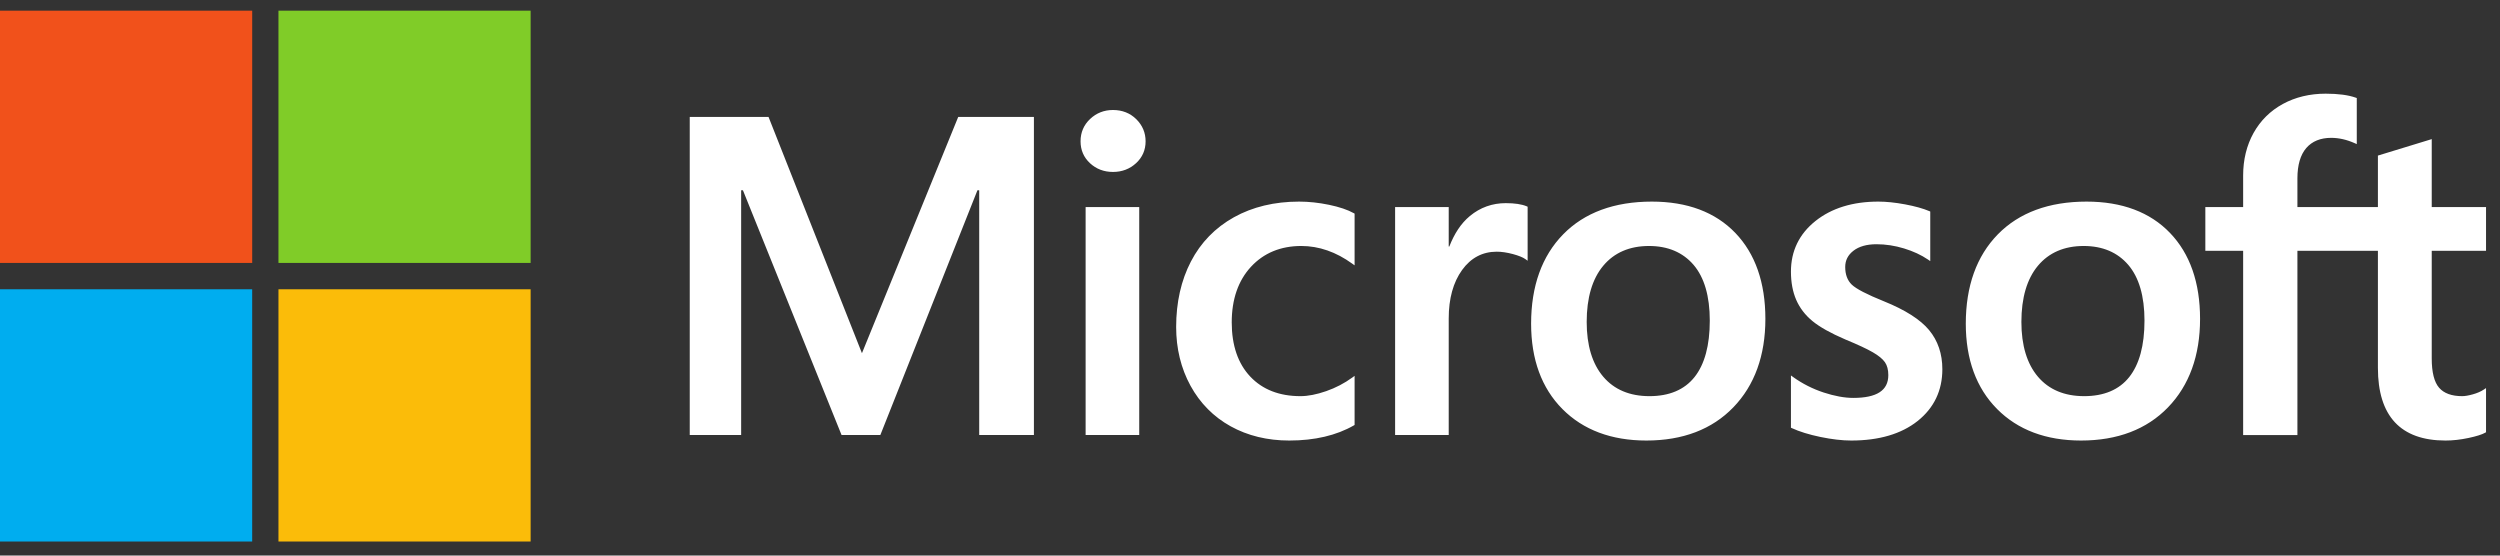
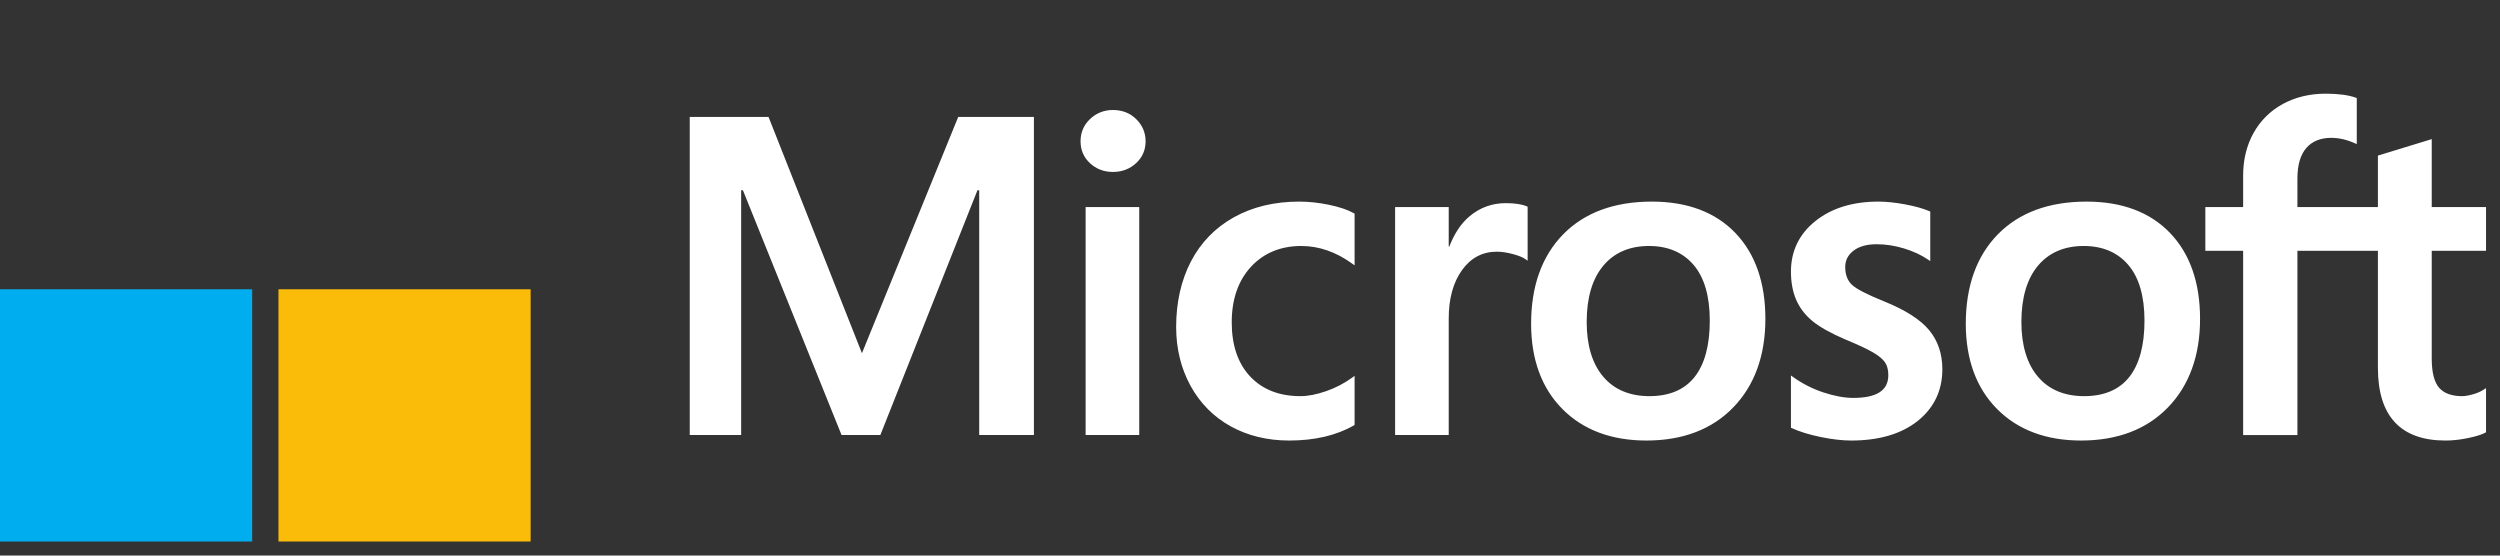
<svg xmlns="http://www.w3.org/2000/svg" width="117" height="26" viewBox="0 0 117 26" fill="none">
  <rect x="0" y="0" width="117" height="26" fill="#333333" stroke="none" />
  <g clip-path="url(#clip0_38_1557)">
    <path d="M116.346 11.738V9.692H113.805V6.51L113.72 6.537L111.333 7.267L111.286 7.281V9.692H107.519V8.349C107.519 7.724 107.659 7.245 107.935 6.926C108.208 6.611 108.6 6.451 109.099 6.451C109.458 6.451 109.829 6.535 110.203 6.702L110.297 6.744V4.588L110.253 4.572C109.904 4.447 109.429 4.384 108.841 4.384C108.1 4.384 107.427 4.545 106.839 4.865C106.252 5.185 105.79 5.642 105.466 6.223C105.143 6.803 104.979 7.474 104.979 8.215V9.692H103.21V11.738H104.979V20.36H107.519V11.738H111.286V17.217C111.286 19.473 112.35 20.617 114.449 20.617C114.794 20.617 115.157 20.576 115.527 20.497C115.905 20.416 116.161 20.335 116.313 20.248L116.346 20.228V18.163L116.243 18.231C116.105 18.323 115.933 18.398 115.732 18.454C115.53 18.511 115.361 18.54 115.23 18.54C114.739 18.54 114.375 18.407 114.149 18.145C113.921 17.882 113.805 17.42 113.805 16.775V11.738H116.346ZM97.538 18.54C96.616 18.54 95.889 18.234 95.377 17.632C94.862 17.026 94.601 16.163 94.601 15.067C94.601 13.936 94.862 13.051 95.377 12.435C95.89 11.823 96.61 11.512 97.517 11.512C98.398 11.512 99.099 11.809 99.601 12.394C100.106 12.983 100.362 13.861 100.362 15.005C100.362 16.164 100.121 17.053 99.646 17.649C99.175 18.24 98.465 18.54 97.538 18.54ZM97.651 9.435C95.892 9.435 94.495 9.95 93.499 10.967C92.504 11.984 91.999 13.39 91.999 15.149C91.999 16.819 92.492 18.163 93.464 19.142C94.435 20.121 95.758 20.617 97.394 20.617C99.099 20.617 100.468 20.094 101.464 19.063C102.459 18.034 102.963 16.64 102.963 14.923C102.963 13.226 102.49 11.873 101.556 10.901C100.622 9.928 99.308 9.435 97.651 9.435ZM87.904 9.435C86.708 9.435 85.718 9.741 84.962 10.344C84.202 10.951 83.816 11.748 83.816 12.711C83.816 13.212 83.899 13.657 84.063 14.034C84.228 14.413 84.483 14.746 84.822 15.025C85.159 15.303 85.678 15.594 86.366 15.889C86.944 16.127 87.376 16.329 87.65 16.488C87.918 16.643 88.108 16.799 88.215 16.952C88.319 17.101 88.373 17.305 88.373 17.556C88.373 18.273 87.836 18.622 86.732 18.622C86.322 18.622 85.855 18.536 85.343 18.368C84.831 18.199 84.353 17.957 83.921 17.647L83.816 17.571V20.017L83.855 20.035C84.214 20.201 84.667 20.34 85.201 20.451C85.734 20.561 86.218 20.617 86.639 20.617C87.937 20.617 88.983 20.309 89.746 19.702C90.513 19.091 90.902 18.276 90.902 17.279C90.902 16.56 90.693 15.944 90.28 15.446C89.87 14.953 89.159 14.5 88.166 14.1C87.375 13.782 86.868 13.519 86.659 13.317C86.458 13.121 86.356 12.845 86.356 12.495C86.356 12.185 86.482 11.936 86.741 11.735C87.002 11.533 87.366 11.43 87.822 11.43C88.245 11.43 88.678 11.496 89.109 11.627C89.539 11.758 89.917 11.934 90.233 12.149L90.336 12.22V9.9L90.296 9.882C90.005 9.758 89.622 9.651 89.156 9.564C88.691 9.478 88.27 9.435 87.904 9.435ZM77.194 18.54C76.273 18.54 75.546 18.234 75.034 17.632C74.518 17.026 74.257 16.164 74.257 15.067C74.257 13.936 74.518 13.051 75.034 12.435C75.546 11.823 76.266 11.512 77.174 11.512C78.054 11.512 78.755 11.809 79.258 12.394C79.762 12.983 80.018 13.861 80.018 15.005C80.018 16.164 79.777 17.053 79.302 17.649C78.831 18.24 78.122 18.54 77.194 18.54ZM77.308 9.435C75.548 9.435 74.151 9.95 73.156 10.967C72.161 11.984 71.656 13.39 71.656 15.149C71.656 16.82 72.148 18.163 73.12 19.142C74.092 20.121 75.414 20.617 77.05 20.617C78.755 20.617 80.124 20.094 81.12 19.063C82.115 18.034 82.62 16.64 82.62 14.923C82.62 13.226 82.147 11.873 81.213 10.901C80.278 9.928 78.964 9.435 77.308 9.435ZM67.8 11.539V9.692H65.291V20.359H67.8V14.902C67.8 13.975 68.01 13.212 68.425 12.637C68.835 12.068 69.381 11.779 70.048 11.779C70.274 11.779 70.528 11.817 70.802 11.89C71.074 11.964 71.271 12.043 71.388 12.127L71.493 12.203V9.674L71.452 9.656C71.219 9.557 70.888 9.507 70.47 9.507C69.839 9.507 69.275 9.709 68.792 10.108C68.368 10.459 68.061 10.94 67.827 11.539H67.8ZM60.798 9.435C59.647 9.435 58.62 9.682 57.747 10.168C56.872 10.656 56.195 11.352 55.735 12.238C55.276 13.121 55.044 14.153 55.044 15.303C55.044 16.311 55.269 17.236 55.715 18.052C56.162 18.868 56.793 19.507 57.593 19.95C58.391 20.392 59.314 20.617 60.336 20.617C61.528 20.617 62.546 20.378 63.362 19.908L63.395 19.889V17.59L63.29 17.667C62.92 17.937 62.507 18.152 62.062 18.307C61.619 18.461 61.215 18.54 60.86 18.54C59.876 18.54 59.085 18.232 58.512 17.624C57.937 17.016 57.645 16.162 57.645 15.087C57.645 14.006 57.949 13.13 58.548 12.483C59.145 11.839 59.937 11.512 60.901 11.512C61.726 11.512 62.53 11.791 63.29 12.343L63.395 12.419V9.997L63.361 9.978C63.075 9.818 62.685 9.686 62.2 9.585C61.718 9.485 61.246 9.435 60.798 9.435ZM53.316 9.692H50.807V20.359H53.316V9.692ZM52.087 5.148C51.674 5.148 51.314 5.288 51.018 5.567C50.721 5.846 50.57 6.198 50.57 6.613C50.57 7.022 50.719 7.367 51.013 7.639C51.306 7.91 51.667 8.047 52.087 8.047C52.507 8.047 52.87 7.91 53.165 7.639C53.463 7.367 53.614 7.022 53.614 6.613C53.614 6.212 53.467 5.864 53.178 5.578C52.888 5.292 52.521 5.148 52.087 5.148ZM45.827 8.905V20.359H48.387V5.474H44.844L40.339 16.53L35.968 5.474H32.28V20.359H34.686V8.904H34.769L39.385 20.359H41.2L45.744 8.905H45.827Z" fill="white" />
-     <path d="M11.803 12.304H0V0.5H11.803V12.304Z" fill="#F1511B" />
-     <path d="M24.834 12.304H13.032V0.5H24.834V12.304Z" fill="#80CC28" />
    <path d="M11.802 25.343H0V13.538H11.802V25.343Z" fill="#00ADEF" />
    <path d="M24.834 25.343H13.032V13.538H24.834V25.343Z" fill="#FBBC09" />
  </g>
  <defs>
    <clipPath id="clip0_38_1557">
      <rect width="116.346" height="25" fill="white" transform="translate(0 0.5)" />
    </clipPath>
  </defs>
</svg>